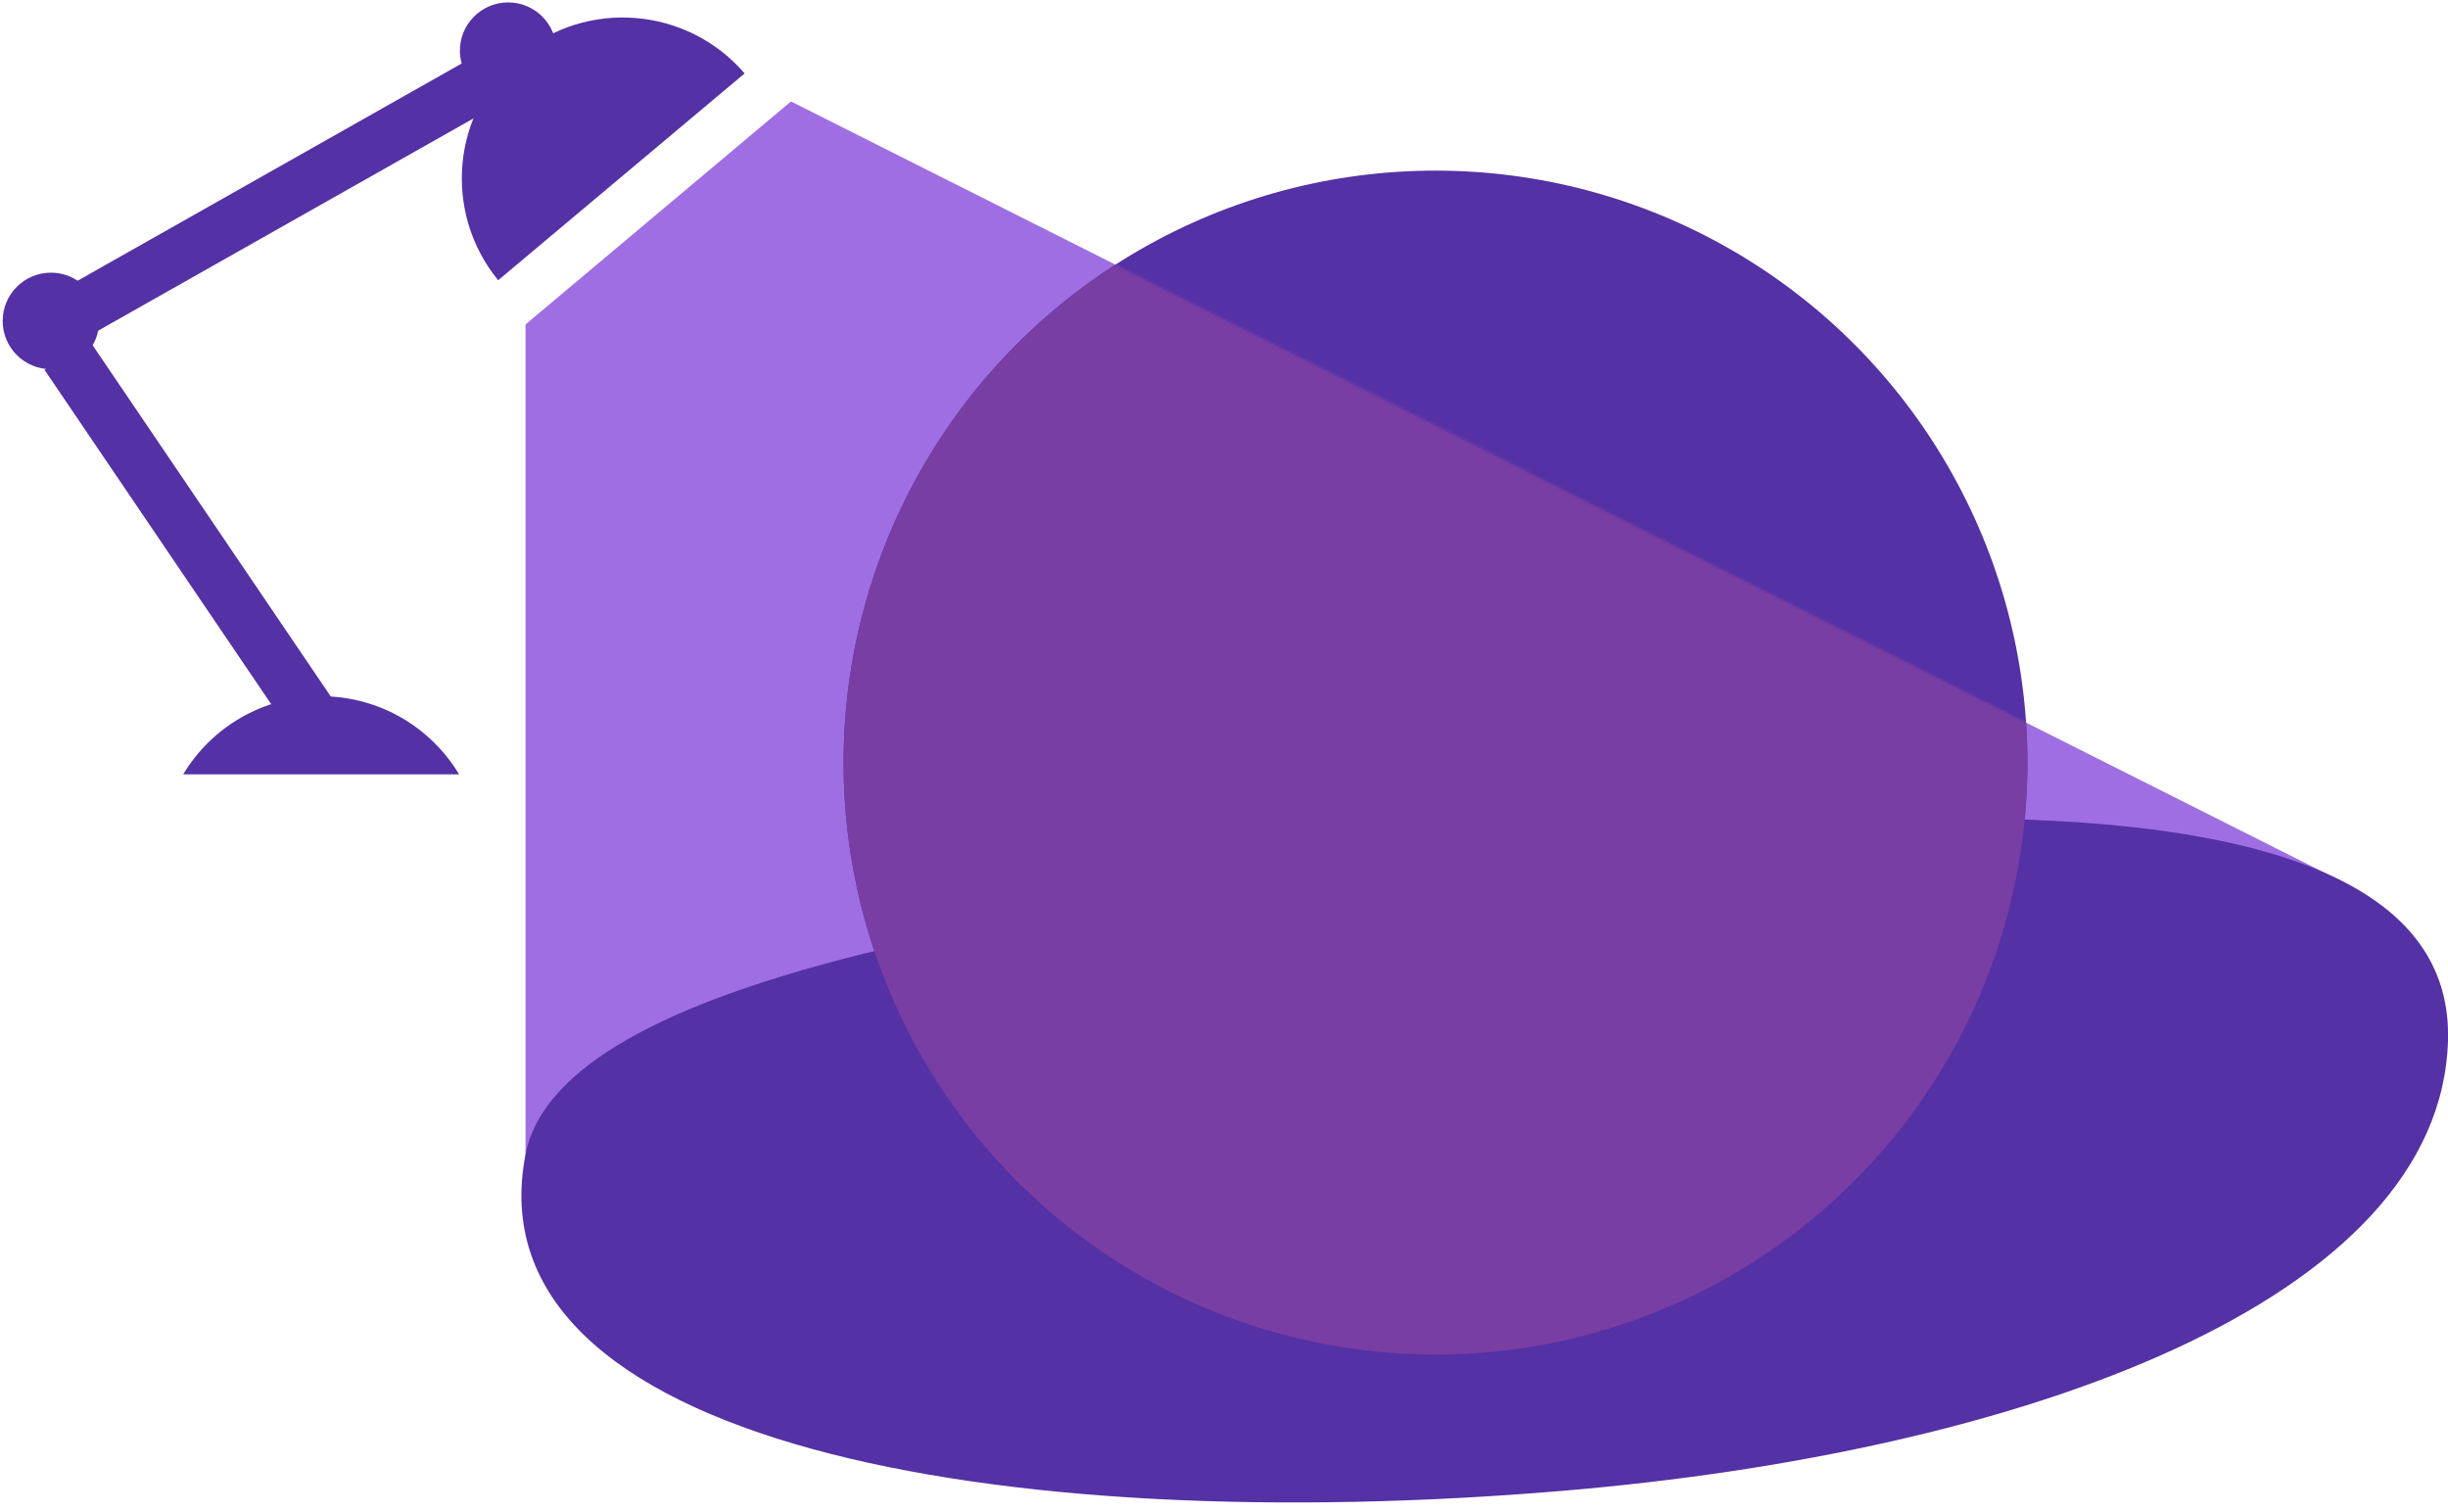
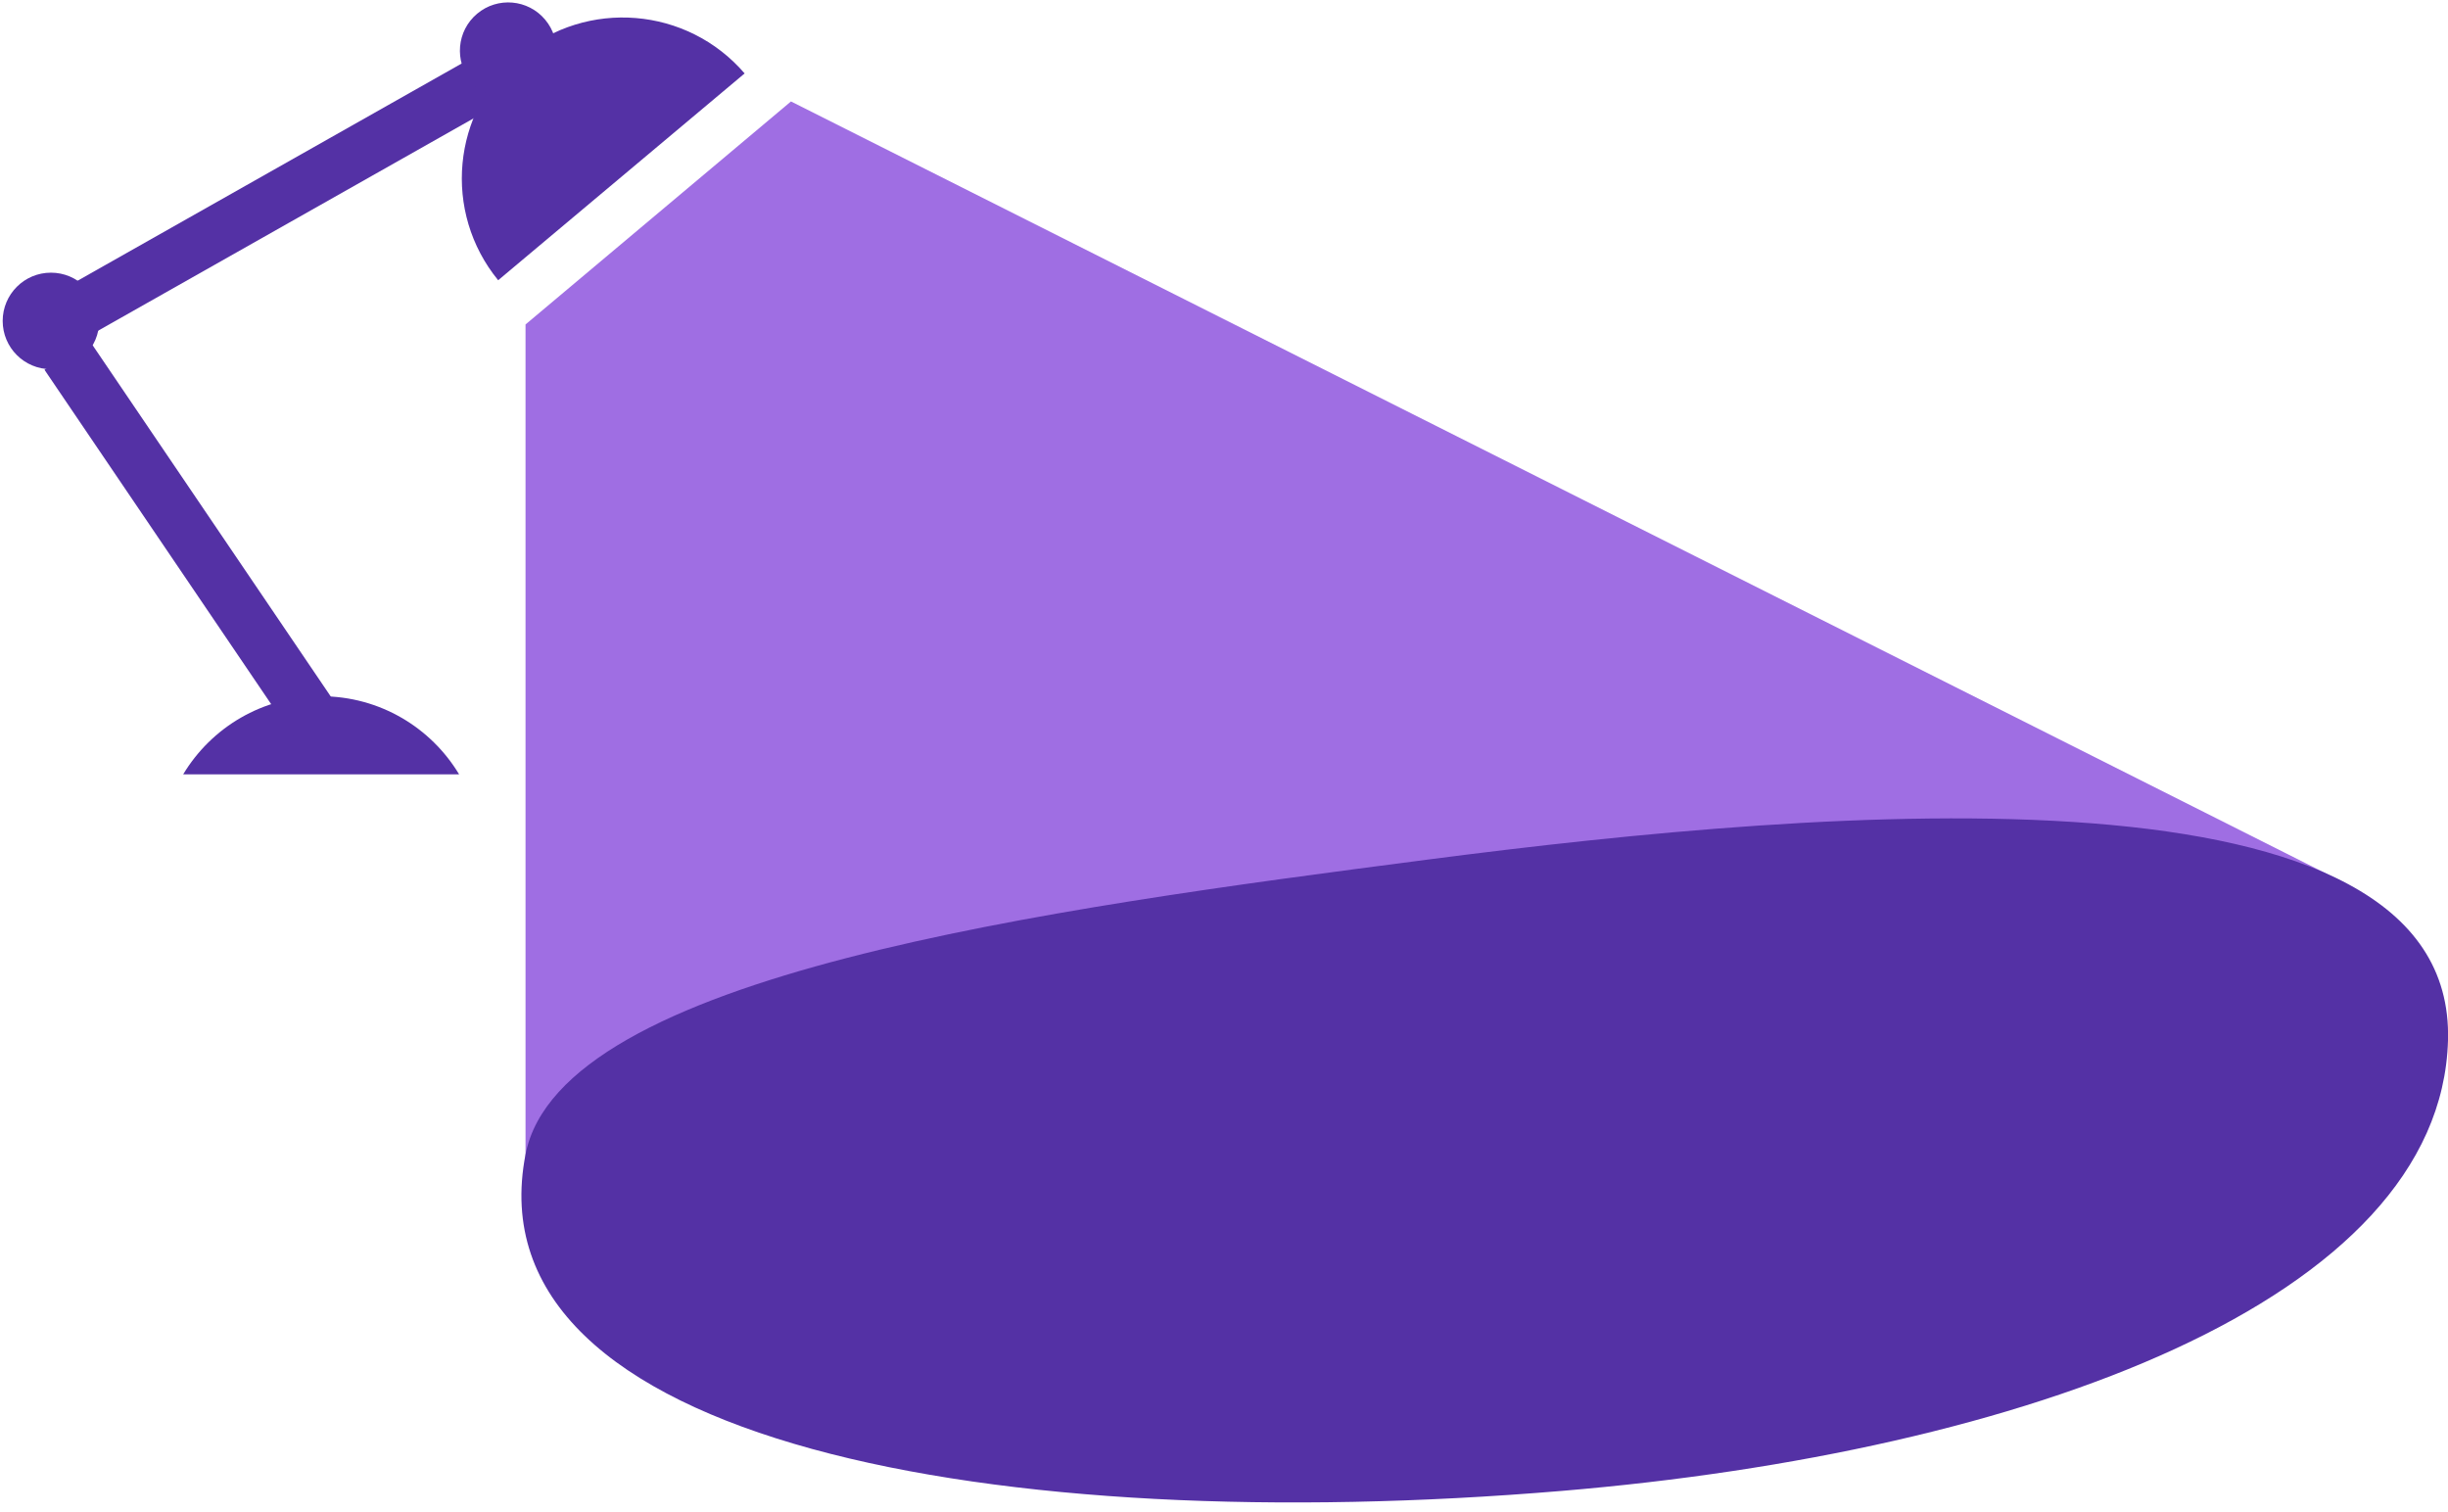
<svg xmlns="http://www.w3.org/2000/svg" width="913" height="564" viewBox="0 0 913 564" fill="none">
  <g clip-path="url(#clip0_917_4109)">
    <path d="M196 121V445.5C836 654.5 873 328.5 873 328.5L295 37.834L196 121Z" fill="#9F6EE3" />
    <path d="M913 388C910.263 485.164 754.5 541.57 582.5 556C373 573.576 175 538.5 196 430.5C209.074 363.259 390.5 338.999 533 320.5C682.468 301.096 916 281.5 913 388Z" fill="#5431A5" />
    <path fill-rule="evenodd" clip-rule="evenodd" d="M277.716 27.383C256.33 2.526 218.869 -0.574 193.677 20.562C168.486 41.698 165.031 79.129 185.795 104.508L277.716 27.383Z" fill="#5431A5" />
    <path fill-rule="evenodd" clip-rule="evenodd" d="M171.23 288.78C160.737 271.33 141.618 259.655 119.773 259.655C97.927 259.655 78.808 271.33 68.316 288.78L171.23 288.78Z" fill="#5431A5" />
    <rect width="180" height="20" transform="matrix(0.87 -0.492 0.492 0.87 20.354 109.544)" fill="#5431A5" />
    <rect x="33.147" y="126.684" width="180" height="20" transform="rotate(55.863 33.147 126.684)" fill="#5431A5" />
    <circle cx="189.527" cy="18.901" r="18" transform="rotate(-39.998 189.527 18.901)" fill="#5431A5" />
    <circle cx="19" cy="119.686" r="18" fill="#5431A5" />
-     <circle cx="535.384" cy="284.389" r="220.761" fill="#5431A5" />
    <mask id="mask0_917_4109" style="mask-type:alpha" maskUnits="userSpaceOnUse" x="216" y="47" width="677" height="479">
      <path d="M216 131V455.5C856 664.5 893 338.5 893 338.5L315 47.834L216 131Z" fill="#A074BF" />
    </mask>
    <g mask="url(#mask0_917_4109)">
-       <circle cx="535.384" cy="284.389" r="220.761" fill="#793EA3" />
-     </g>
+       </g>
  </g>
  <defs>
    <clipPath id="clip0_917_4109">
      <rect width="913" height="564" fill="white" />
    </clipPath>
  </defs>
</svg>